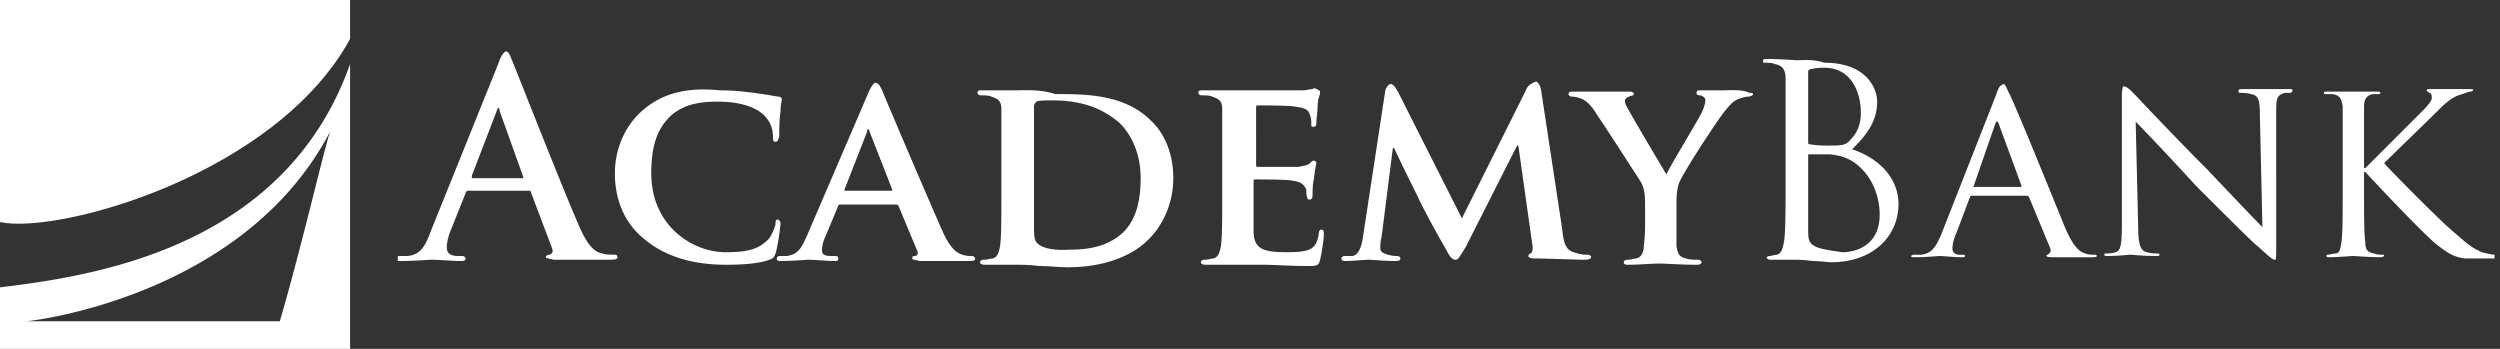
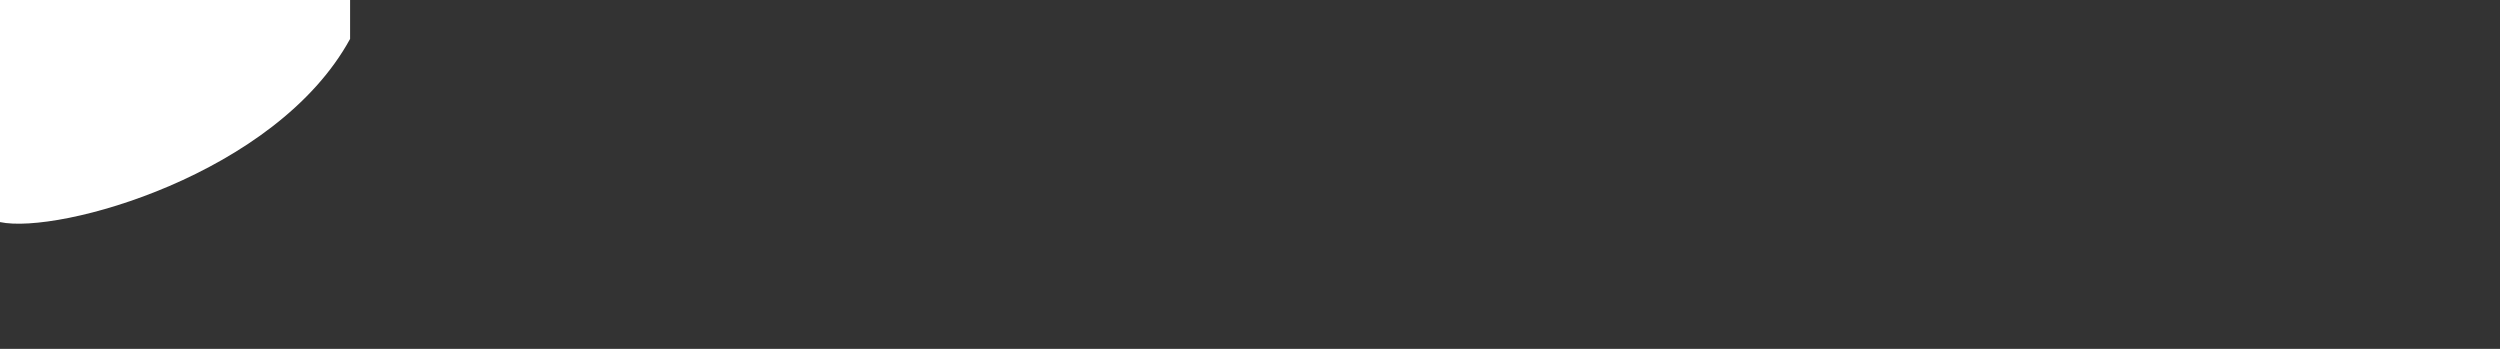
<svg xmlns="http://www.w3.org/2000/svg" width="215" height="30" fill="none">
  <rect width="100%" height="100%" fill="#333333" stroke="none" />
-   <path d="M89.139 20.827c-.216-.216-.216-.863-.216-1.403V9.172c0-.216.108-.324.216-.432.108-.108.863-.108 1.295-.108 1.619 0 3.777.216 5.72 1.835.863.755 1.942 2.374 1.942 4.856 0 2.05-.432 3.777-1.727 4.856-1.187.97-2.59 1.295-4.424 1.295-1.835.108-2.59-.324-2.806-.648zM87.412 7.77H84.5c-.324 0-.432 0-.432.215 0 .108.108.216.324.216.323 0 .647 0 .863.108.648.216.863.432.863 1.08v7.552c0 1.835 0 3.346-.108 4.209-.107.54-.215.971-.647 1.08-.216 0-.432.107-.755.107-.216 0-.324.108-.324.216s.108.216.431.216h2.591c.539 0 1.294 0 2.05.108.863 0 1.726.107 2.482.107 3.777 0 5.935-1.402 6.798-2.266 1.187-1.079 2.267-3.021 2.267-5.395 0-2.267-.864-3.993-1.943-4.964-2.266-2.267-5.611-2.267-8.201-2.267-1.295-.431-2.698-.323-3.346-.323zm60.756 0h-1.943c-.216 0-.323 0-.323.215 0 .216.215.216.323.216.324.108.432.216.432.432s-.108.647-.324 1.08c-.324.647-2.806 4.747-3.021 5.287-.324-.54-3.022-5.072-3.346-5.72-.215-.323-.216-.54-.216-.647 0-.108.108-.216.324-.324.324-.108.432-.108.432-.216s-.108-.215-.324-.215h-4.856c-.216 0-.432 0-.432.215 0 .108.108.216.324.216.216 0 .648.108.863.216.432.216.864.648 1.295 1.403.756 1.08 3.454 5.288 3.669 5.611.324.54.432.972.432 2.05v1.62c0 .323 0 1.079-.108 1.942 0 .54-.216.971-.647 1.08-.216 0-.432.107-.756.107-.215 0-.323.108-.323.216 0 .216.215.216.431.216.756 0 2.159-.108 2.59-.108.54 0 1.943.108 3.238.108.323 0 .431-.108.431-.216s-.108-.216-.324-.216c-.323 0-.755 0-.971-.108-.647-.108-.755-.432-.863-1.08v-3.452c0-.648 0-1.295.216-1.943.324-.863 3.345-5.503 3.993-6.259.431-.54.647-.755 1.079-.971.323-.108.647-.216.863-.216.216 0 .432-.108.432-.216s-.108-.108-.324-.108c-.54-.323-1.835-.215-2.266-.215zm-35.288-.108c-.216 0-.54.108-.863.108h-8.525c-.324 0-.432 0-.432.215 0 .108.108.216.324.216.323 0 .647 0 .863.108.647.216.863.432.863 1.08v7.552c0 1.835 0 3.346-.108 4.209-.108.54-.216.971-.647 1.08-.216 0-.432.107-.756.107-.215 0-.323.108-.323.216s.108.216.431.216h4.964c.972 0 2.267.108 3.777.108.756 0 .972 0 1.079-.54.108-.432.324-1.727.324-2.158 0-.216 0-.432-.216-.432-.108 0-.215.108-.215.324-.108.755-.324 1.187-.864 1.403-.539.215-1.403.215-1.942.215-2.051 0-2.698-.323-2.806-1.618v-4.424c0-.109 0-.216.108-.216.54 0 2.806 0 3.237.107.756.108.972.324 1.187.756 0 .216 0 .54.108.755 0 .108 0 .108.216.108s.216-.324.216-.431c0-.108 0-.864.108-1.296.108-.97.216-1.294.216-1.402a.232.232 0 00-.216-.216c-.108 0-.216.108-.324.216-.216.216-.539.216-.971.323h-3.561c-.108 0-.108-.107-.108-.216V9.28c0-.107 0-.215.108-.215.431 0 2.806 0 3.237.108.971.107 1.187.323 1.295.755.108.216.108.54.108.755 0 .216 0 .216.216.216s.216-.216.216-.324c0-.215.108-1.079.108-1.295 0-.863.215-1.079.215-1.295 0-.107 0-.215-.107-.215-.324-.216-.432-.216-.54-.108zM55.254 9.496c-1.942 1.727-2.374 3.993-2.374 5.396 0 1.835.54 4.1 2.59 5.72 1.834 1.51 4.209 2.158 7.014 2.158 1.295 0 2.914-.108 3.67-.432.323-.108.431-.216.539-.54.216-.647.432-2.374.432-2.59 0-.107-.108-.323-.216-.323-.216 0-.216.108-.216.431-.108.324-.324.972-.647 1.295-.864.864-1.835 1.08-3.67 1.08-2.697 0-6.366-2.159-6.366-6.8 0-1.941.323-3.776 1.834-5.071.971-.755 2.05-1.08 3.885-1.08 1.834 0 3.237.433 3.993 1.188.54.54.755 1.187.755 1.834 0 .216 0 .432.216.432s.216-.216.324-.432c0-.431 0-1.51.108-2.158 0-.647.108-.863.108-1.079 0-.108-.108-.216-.324-.216a85.18 85.18 0 00-2.05-.324c-.972-.107-1.727-.215-2.914-.215-3.238-.324-5.18.431-6.69 1.726zm75.971-1.726l-5.503 11.007-5.504-10.9c-.324-.539-.432-.647-.647-.647-.108 0-.324.216-.432.54l-1.942 12.733c-.108.648-.324 1.403-.864 1.511h-.647c-.216 0-.324.108-.324.216 0 .216.216.216.324.216.647 0 1.618-.108 2.05-.108.324 0 1.295.108 2.158.108.324 0 .54 0 .54-.216 0-.108-.108-.216-.324-.216-.216 0-.324 0-.755-.108-.324-.108-.648-.215-.648-.54 0-.323 0-.539.108-.97l.971-7.662h.108c.648 1.402 1.835 3.777 2.051 4.208.216.54 1.834 3.561 2.374 4.425.324.647.539.971.863.971.216 0 .324-.216.863-1.08l4.425-8.74h.108l1.187 8.417c.108.54 0 .756-.108.863a.232.232 0 00-.216.216c0 .108.108.216.648.216.863 0 3.669.108 4.208.108.324 0 .54-.108.54-.216s-.108-.216-.324-.216c-.216 0-.539 0-1.187-.215-.647-.216-.863-.756-.971-1.943L132.52 7.662c-.108-.432-.323-.648-.431-.648-.54.216-.756.432-.864.756zm-58.597 8.525l1.943-4.964c0-.108 0-.216.108-.216 0 0 .108.108.108.216l1.942 4.964c0 .108 0 .108-.108.108h-3.993v-.108zm2.05-8.31l-5.287 12.303c-.432.97-.756 1.618-1.727 1.726h-.647a.232.232 0 00-.216.216c0 .216.108.216.324.216 1.079 0 2.158-.108 2.374-.108.647 0 1.618.108 2.266.108.216 0 .324 0 .324-.216 0-.108 0-.216-.324-.216h-.324c-.647 0-.755-.216-.755-.54 0-.215.108-.755.323-1.186l1.08-2.59c0-.108.108-.108.216-.108h4.748c.108 0 .108 0 .216.108l1.618 3.885c.108.215 0 .431-.216.431s-.216.108-.216.216.216.108.648.216h3.885c.755 0 .863 0 .863-.216 0-.108-.108-.216-.323-.216-.216 0-.432 0-.756-.108s-.971-.323-1.727-2.05c-1.294-2.914-4.748-11.007-5.18-12.086-.215-.432-.323-.648-.647-.648-.108.108-.324.324-.54.863zm-34.1 7.123l2.158-5.612c0-.108.108-.216.108-.216.108 0 .108.108.108.216l2.05 5.72c0 .108 0 .108-.108.108h-4.316v-.216zm2.266-9.605l-5.827 14.46c-.432 1.188-.864 1.943-1.943 2.051h-.863v.432h.216c1.187 0 2.482-.108 2.698-.108.755 0 1.726.108 2.482.108.215 0 .431 0 .431-.216 0-.108-.108-.216-.323-.216h-.324c-.756 0-.971-.323-.971-.755 0-.324.108-.864.323-1.403l1.295-3.237c0-.108.108-.216.216-.216h5.18c.108 0 .216 0 .216.108l1.834 4.856c.108.323 0 .431-.215.54-.216 0-.324.107-.324.215s.324.108.647.216h4.425c.863 0 1.079 0 1.079-.216s-.108-.216-.324-.216c-.324 0-.647 0-.971-.108-.54-.107-1.187-.431-2.05-2.482-1.511-3.453-5.18-12.841-5.72-14.136-.216-.54-.324-.756-.54-.756-.215.108-.431.432-.647 1.08zM210.43 7.662h-1.511c-.108 0-.215 0-.215.108s.107.108.215.216c.108 0 .216.108.216.431 0 .324-.539.864-1.079 1.403l-4.64 4.64h-.108V9.173c0-.648.216-.971.755-1.08h.54c.108 0 .108-.107.108-.107 0-.108-.108-.108-.324-.108h-4.209c-.215 0-.323 0-.323.108s.108.108.108.108h.647c.647.108.755.431.863 1.079v7.446c0 1.834 0 3.345-.108 4.208-.108.54-.108.972-.539.972-.216 0-.432.108-.648.108-.108 0-.108.108-.108.108 0 .107.108.107.324.107.648 0 1.835-.107 1.943-.107.215 0 1.403.107 2.374.107.216 0 .323-.107.323-.107 0-.108 0-.108-.107-.108-.216 0-.54 0-.756-.108-.647-.108-.755-.432-.755-.972-.108-.755-.108-2.266-.108-4.208v-1.835h.108c.971 1.08 5.18 5.504 6.151 6.26.863.647 1.403 1.078 2.482 1.186h2.482v-.323c-.216 0-.648-.108-1.079-.216-.971-.432-1.187-.648-2.914-2.159-.863-.755-4.964-4.856-5.504-5.503.432-.432 3.885-3.777 4.317-4.209.863-.863 1.295-1.295 2.05-1.618.432-.108.864-.324 1.08-.324.107 0 .215-.108.215-.108 0-.108-.108-.108-.323-.108h-1.943zm-27.949.647v11.008c0 1.726-.108 2.266-.54 2.374-.324.108-.648.108-.863.108-.108 0-.108.108-.108.108 0 .108.108.108.323.108.864 0 1.727-.108 1.943-.108.216 0 .971.108 2.158.108.216 0 .324 0 .324-.108s-.108-.108-.108-.108c-.216 0-.647 0-.971-.108-.54-.108-.756-.648-.756-2.159l-.215-9.064c.647.647 2.913 3.021 5.179 5.503 2.159 2.159 5.072 5.072 5.288 5.18 1.079.971 1.295 1.187 1.511 1.187.108 0 .108-.108.108-1.403V9.712c0-1.187 0-1.51.755-1.726h.432a.232.232 0 00.216-.216c0-.108-.108-.108-.324-.108h-3.885c-.216 0-.432 0-.432.108s0 .216.108.216.648 0 .972.108c.647.108.755.54.755 1.834l.216 9.604c-.648-.647-2.806-2.913-4.748-4.964-3.13-3.13-6.044-6.259-6.367-6.582-.216-.216-.54-.54-.756-.54-.108-.108-.215.108-.215.863zm-12.734 7.662l1.834-5.287c.108-.324.216-.324.324 0l1.942 5.287c0 .108 0 .108-.108.108h-4.1c.108 0 .108-.108.108-.108zm1.942-7.877l-4.748 12.086c-.432.971-.755 1.619-1.727 1.727h-.647c-.108 0-.216.108-.216.108 0 .107.108.107.432.107.863 0 1.834-.107 2.05-.107.216 0 1.295.107 1.835.107.215 0 .323 0 .323-.107 0-.108 0-.108-.216-.108h-.215c-.324 0-.648-.108-.648-.54 0-.324.108-.863.324-1.295l1.187-3.13c0-.107.108-.107.216-.107h4.64c.108 0 .108 0 .216.107l1.834 4.425c.108.324-.107.432-.215.54-.108 0-.108 0-.108.108 0 .107.323.107.755.107h3.13c.215 0 .431 0 .431-.107 0-.108-.108-.108-.216-.108-.215 0-.539 0-.755-.108-.432-.108-.971-.432-1.727-2.159-1.187-2.913-4.424-10.899-4.856-11.654-.216-.432-.323-.756-.431-.756-.324.108-.432.216-.648.864zm-15.432 13.165c-.755-.324-.755-.647-.755-1.727v-6.151c0-.107 0-.107.108-.107h1.835c.539.107 1.079.107 1.942.647 1.727 1.187 2.266 3.13 2.266 4.532 0 2.59-1.942 3.238-3.237 3.238-.648-.108-1.619-.216-2.159-.432zm-.647-8.849c-.108 0-.108-.108-.108-.216V6.151c0-.108.108-.216.324-.216.324-.108.863-.108 1.079-.108 2.266 0 3.129 2.05 3.129 3.885 0 .972-.323 1.727-.863 2.267-.432.54-.755.54-2.05.54-.971 0-1.403-.109-1.511-.109zm-1.079-7.23c-.108 0-1.511-.108-2.59-.108-.216 0-.324 0-.324.216 0 .108.108.108.216.108.216 0 .648 0 .755.108.756.108.972.54.972 1.295v8.849c0 2.158 0 3.992-.108 4.964-.108.647-.216 1.187-.648 1.295-.216 0-.431.108-.647.108-.108 0-.216.107-.216.107 0 .108.108.216.324.216h2.158c.108 0 .755 0 1.403.108.647 0 1.403.108 1.619.108 3.884 0 5.827-2.482 5.827-4.964 0-2.698-2.266-4.209-3.993-4.748 1.079-1.08 2.158-2.266 2.158-4.1 0-1.08-.863-3.346-4.532-3.346-.971-.324-1.835-.216-2.374-.216zM2.266 27.626c.324 0 18.67-2.05 26.115-16.295-.647 2.05-2.482 10.036-4.316 16.295H2.266zM30.108 5.504C24.496 21.367 7.986 23.74 0 24.712V30h30.108V5.504z" fill="#fff" />
-   <path d="M0 0v19.1C5.072 20.18 23.741 15 30.108 3.346V0H0z" fill="#fff" />
+   <path d="M0 0v19.1C5.072 20.18 23.741 15 30.108 3.346V0z" fill="#fff" />
</svg>